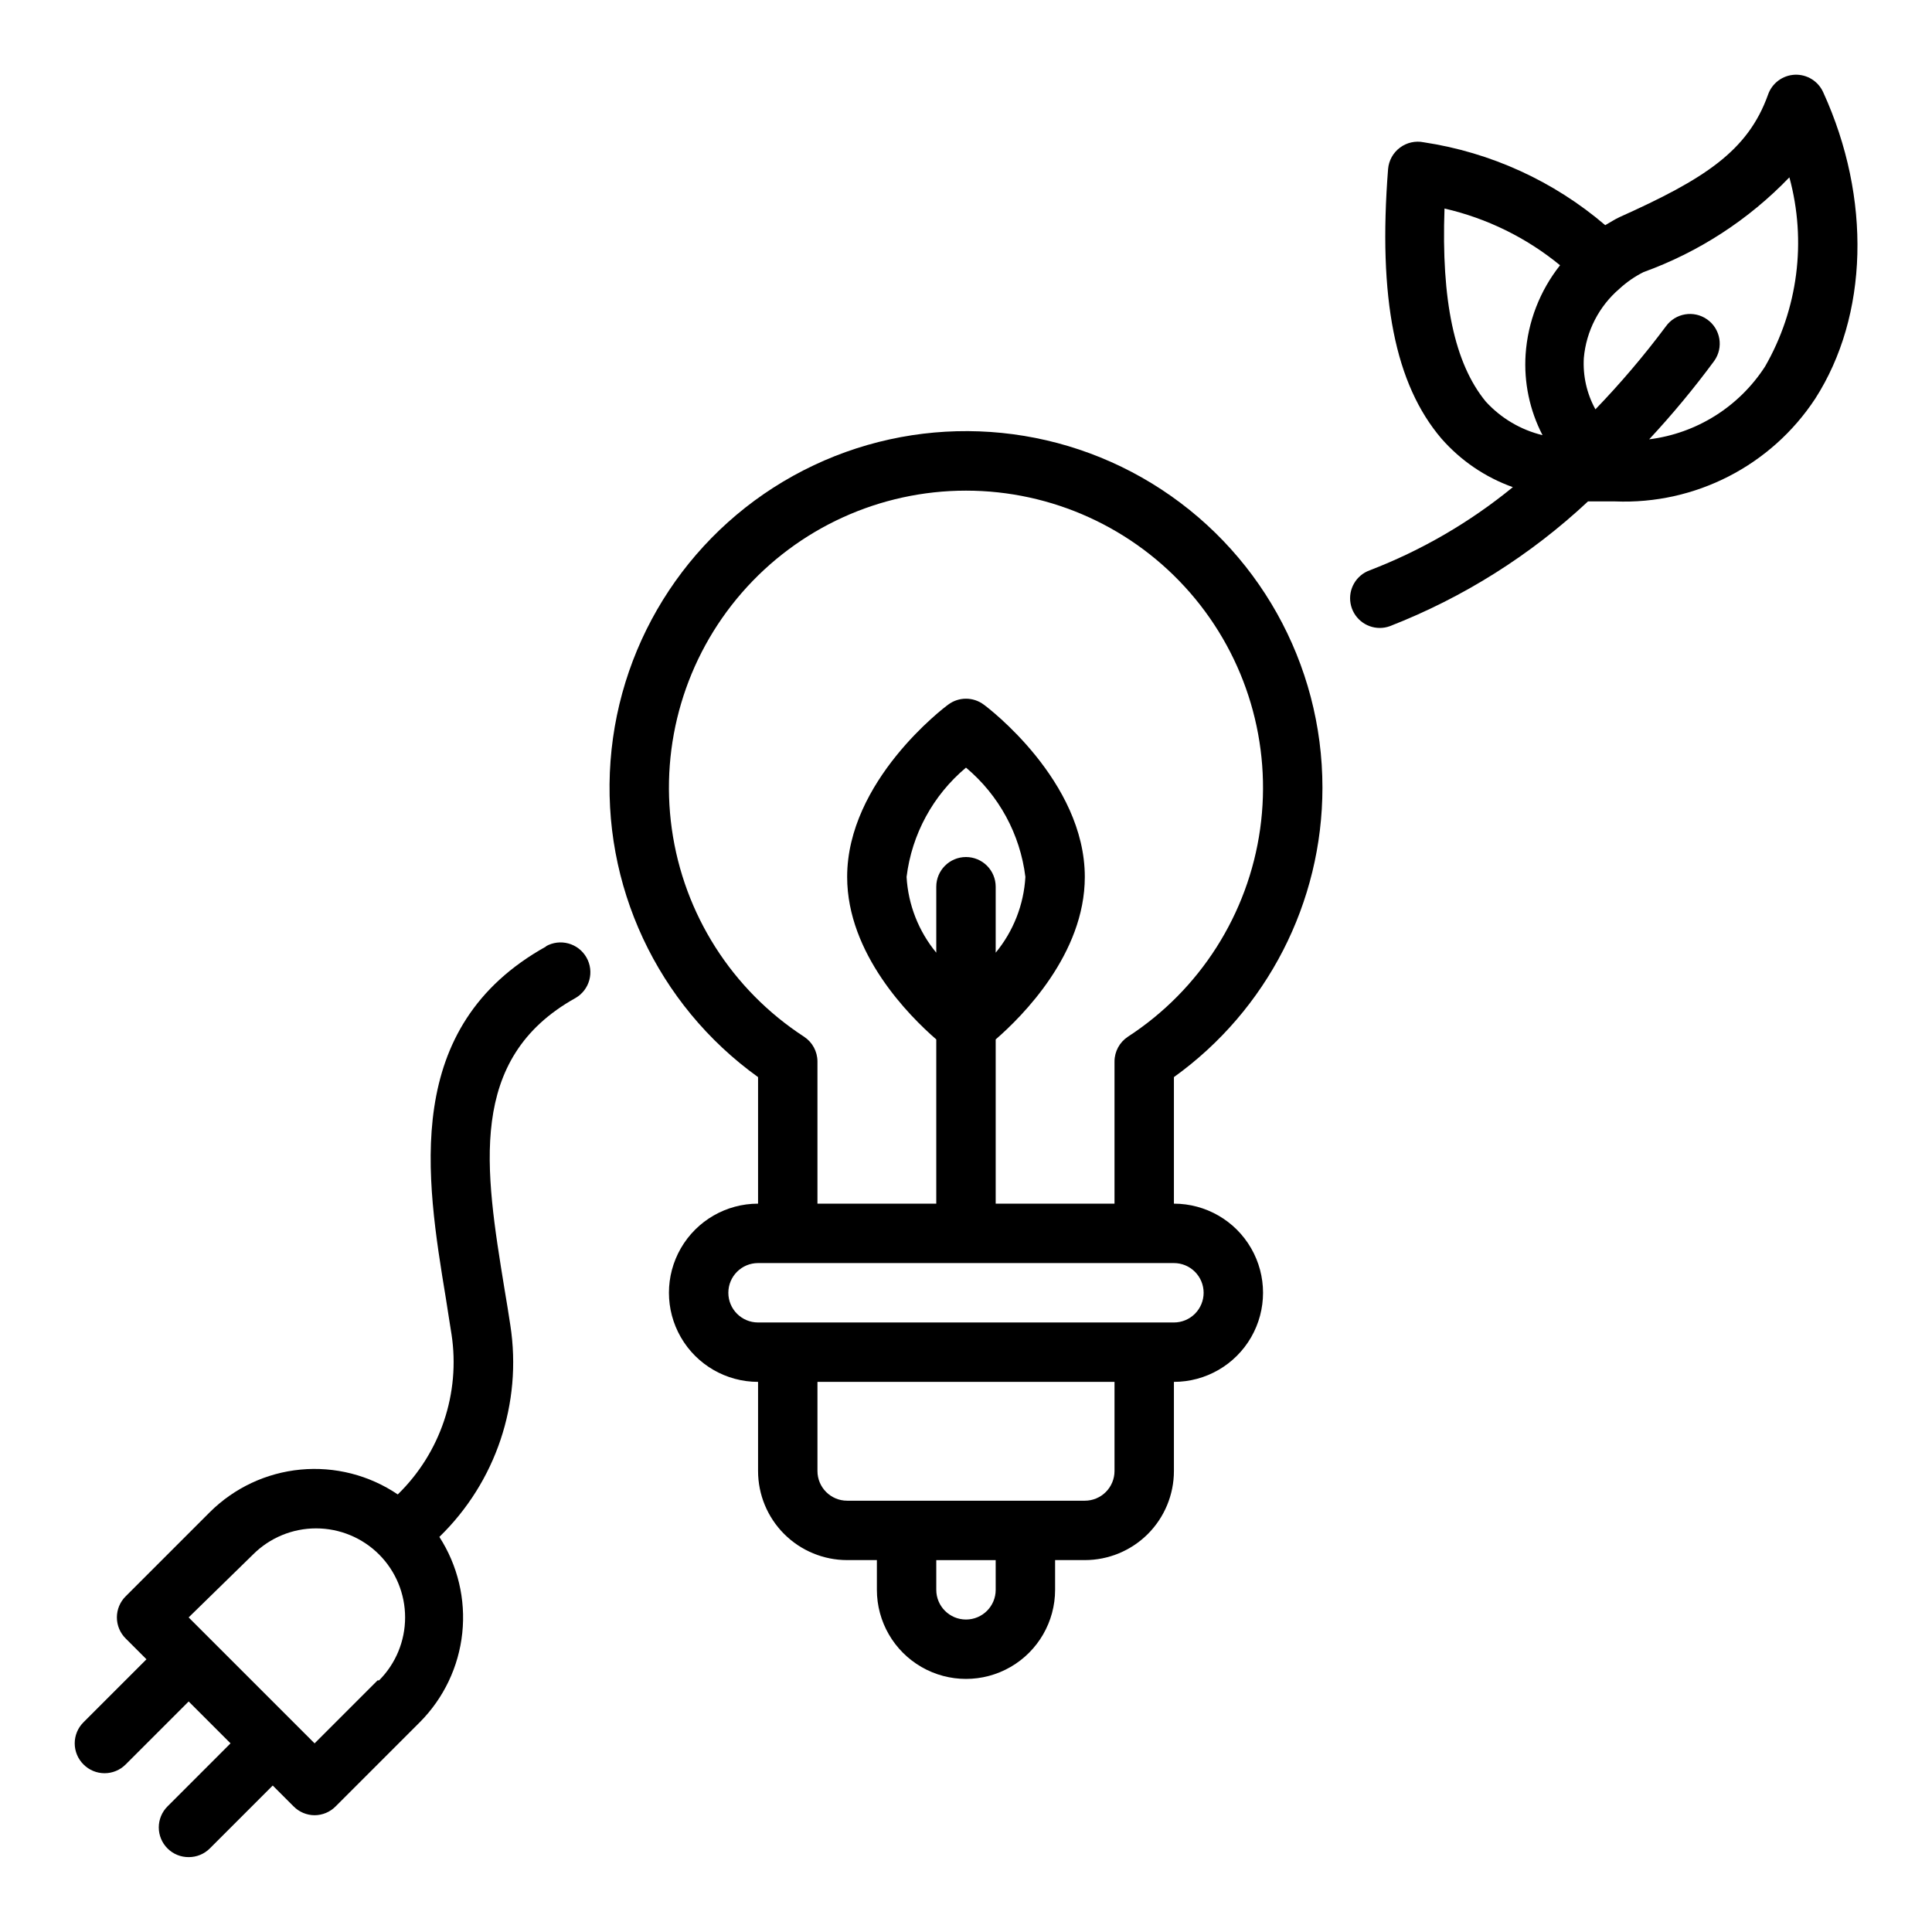
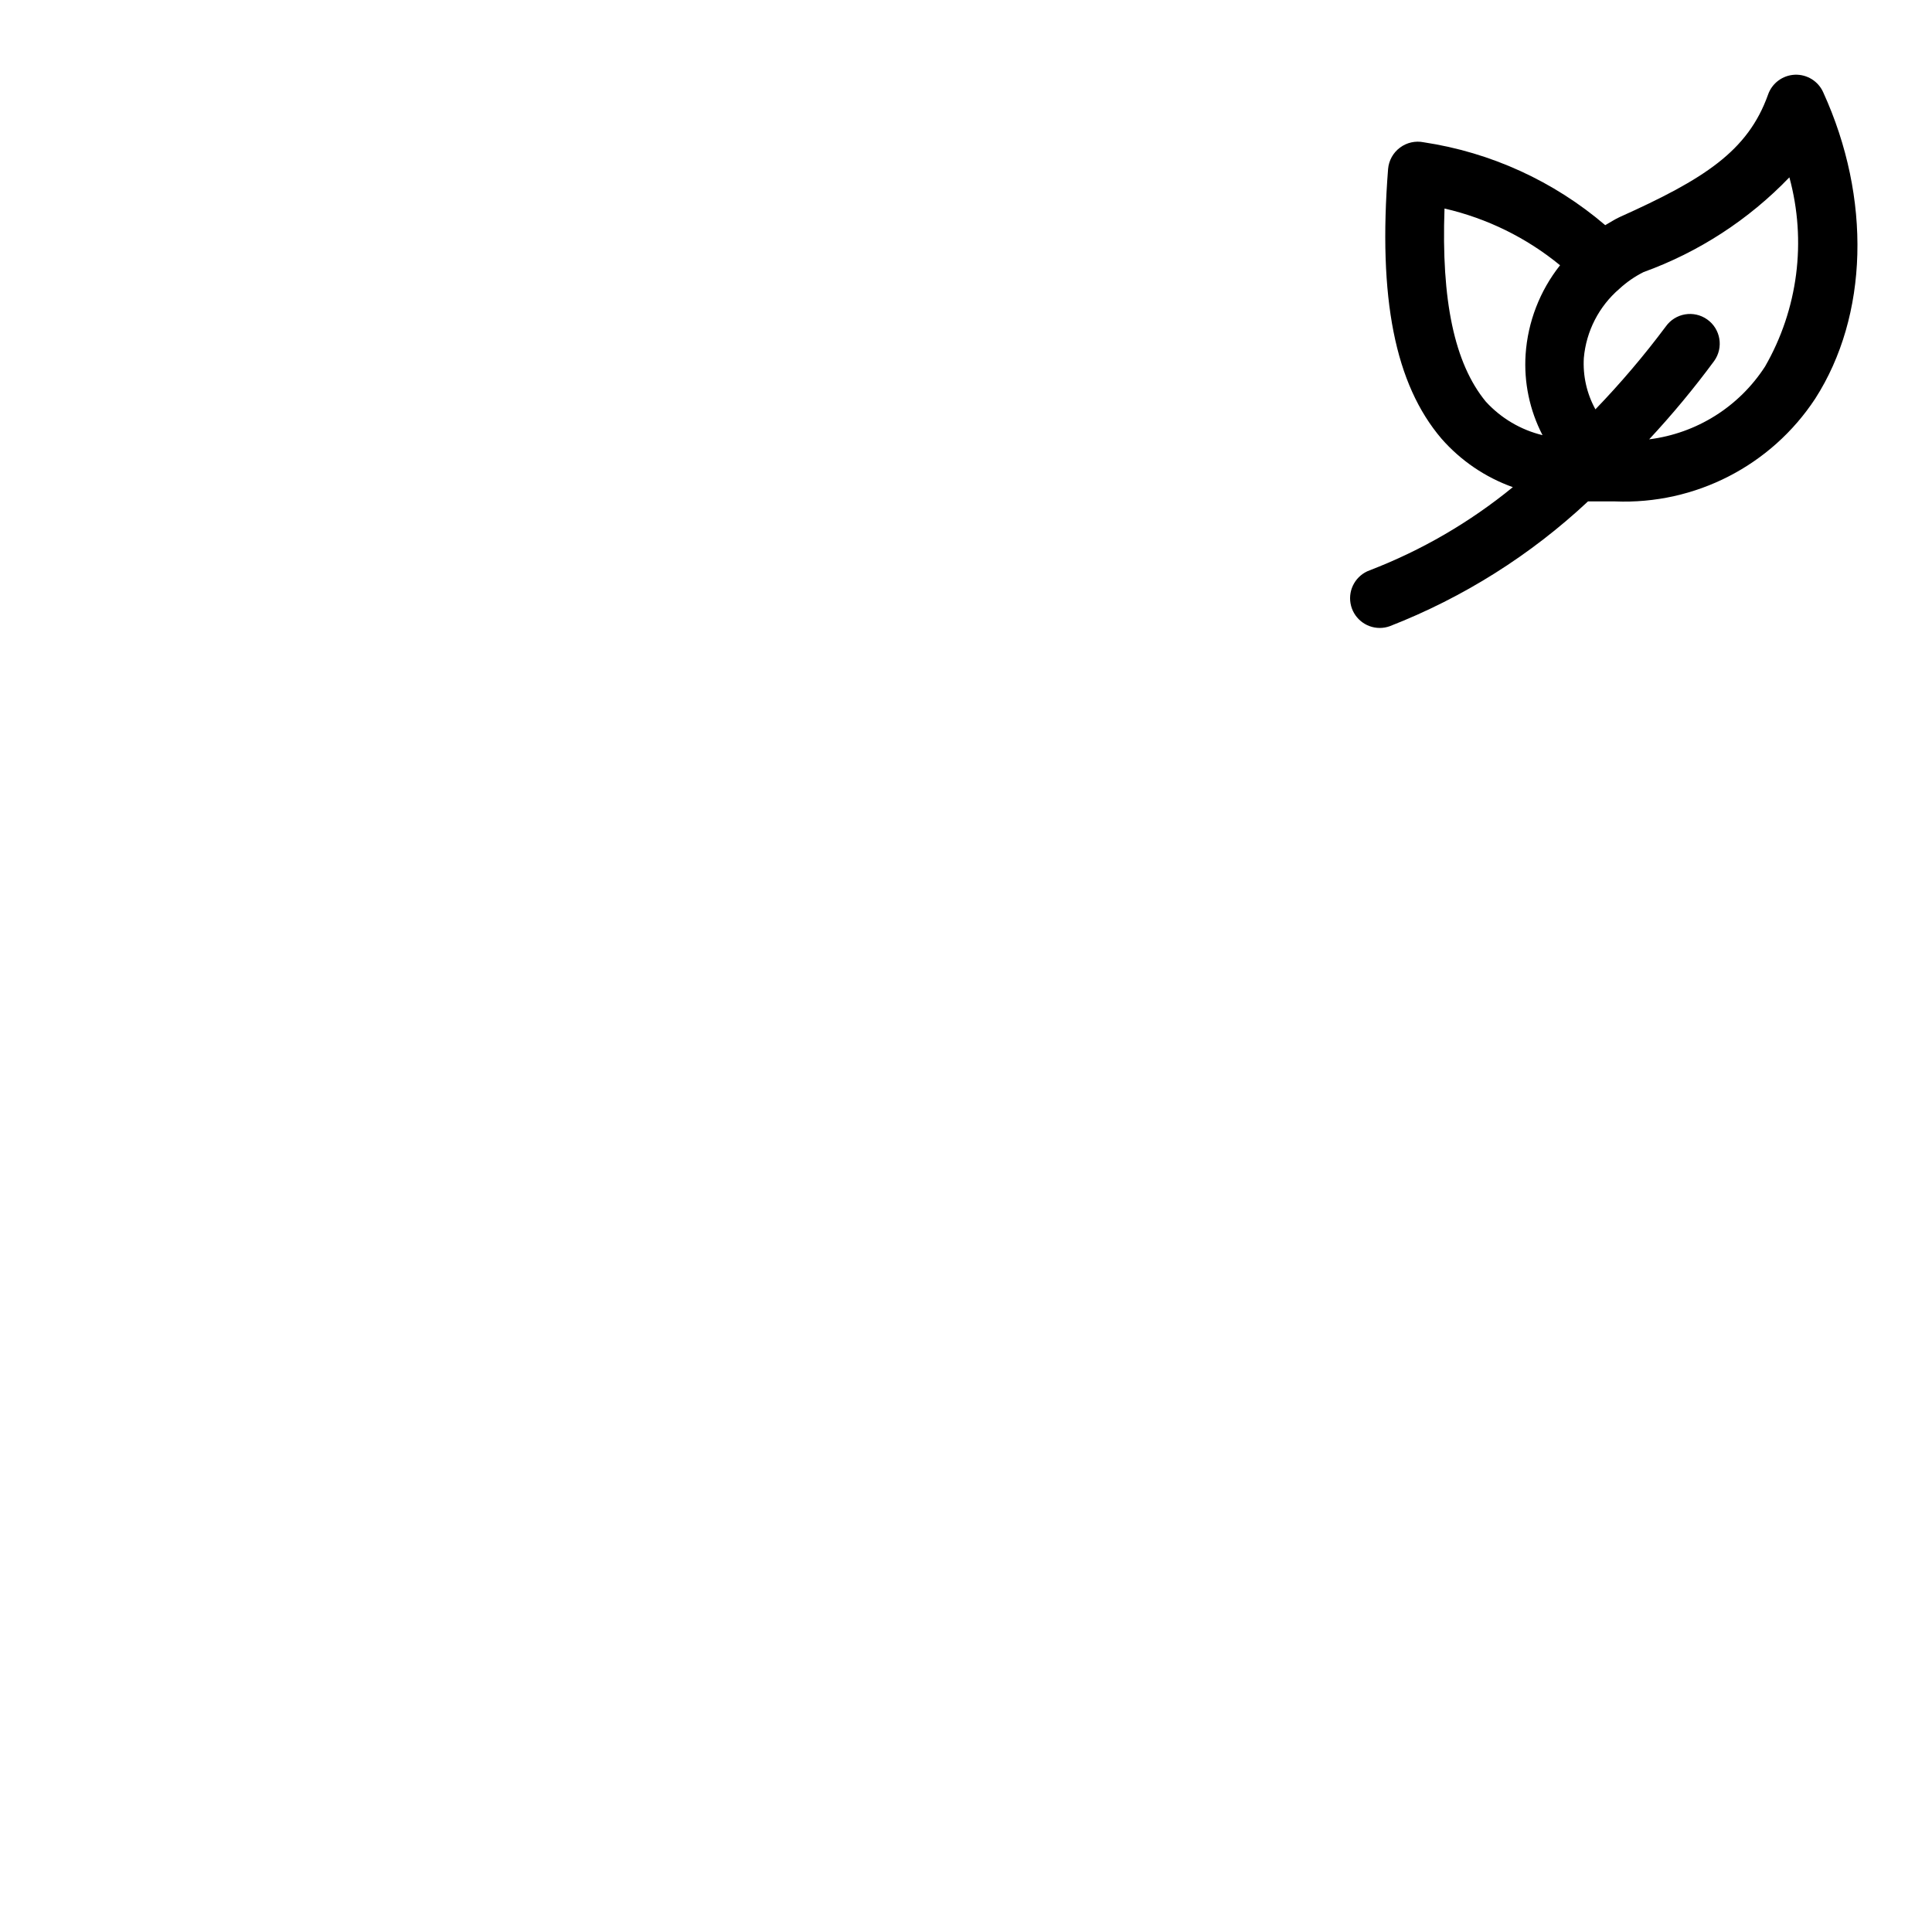
<svg xmlns="http://www.w3.org/2000/svg" fill="#000000" width="800px" height="800px" version="1.1" viewBox="144 144 512 512">
  <g>
-     <path d="m627.18 168.48c-1.309-2.957-4.301-4.812-7.535-4.676-3.234 0.141-6.055 2.246-7.106 5.309-5.352 14.957-16.926 22.355-39.359 32.434-1.34 0.629-2.519 1.418-3.777 2.125-13.664-11.676-30.328-19.285-48.102-21.965-2.203-0.449-4.496 0.066-6.297 1.418-1.812 1.348-2.961 3.414-3.148 5.668-2.676 34.242 1.812 56.992 14.168 71.477h0.004c5.102 5.816 11.605 10.234 18.891 12.832-11.395 9.32-24.203 16.762-37.941 22.043-3.594 1.301-5.731 4.996-5.07 8.758 0.66 3.762 3.926 6.508 7.746 6.512 0.914 0 1.816-0.16 2.676-0.473 19.445-7.582 37.266-18.805 52.508-33.062h7.164c21.238 0.867 41.379-9.469 53.055-27.234 14.094-21.965 14.957-53.059 2.125-81.164zm-100.37 30.781c11.23 2.582 21.715 7.727 30.621 15.035-5.359 6.769-8.543 15.004-9.129 23.617-0.484 7.414 1.066 14.816 4.484 21.41-5.785-1.402-11.02-4.5-15.035-8.895-8.344-10.156-11.809-26.844-10.941-51.168zm84.941 41.879c-6.883 10.648-18.121 17.711-30.703 19.285 6.137-6.594 11.895-13.531 17.238-20.781 2.523-3.543 1.695-8.461-1.848-10.98-3.543-2.523-8.461-1.695-10.98 1.852-5.75 7.703-11.984 15.039-18.656 21.961-2.289-4.16-3.352-8.879-3.07-13.617 0.629-7.113 4.019-13.699 9.445-18.344 1.91-1.758 4.055-3.242 6.375-4.406 14.641-5.293 27.867-13.887 38.652-25.113 4.609 16.906 2.289 34.957-6.453 50.145z" />
-     <path d="m494.46 352.77c0.02-32.918-17.098-63.469-45.18-80.645-28.086-17.172-63.082-18.488-92.375-3.469-29.293 15.016-48.656 44.199-51.109 77.023-2.453 32.828 12.359 64.562 39.098 83.766v33.535c-8.438 0-16.234 4.5-20.453 11.805-4.219 7.309-4.219 16.312 0 23.617 4.219 7.309 12.016 11.809 20.453 11.809v23.617c0 6.262 2.488 12.27 6.918 16.699 4.426 4.426 10.434 6.914 16.699 6.914h7.871v7.875c0 8.438 4.5 16.23 11.809 20.449 7.305 4.219 16.309 4.219 23.613 0 7.309-4.219 11.809-12.012 11.809-20.449v-7.875h7.875c6.262 0 12.27-2.488 16.699-6.914 4.426-4.43 6.914-10.438 6.914-16.699v-23.617c8.438 0 16.234-4.5 20.453-11.809 4.219-7.305 4.219-16.309 0-23.617-4.219-7.305-12.016-11.805-20.453-11.805v-33.535c24.695-17.738 39.344-46.273 39.359-76.676zm-86.59 212.55c0 4.348-3.523 7.871-7.871 7.871s-7.875-3.523-7.875-7.871v-7.875h15.742zm31.488-31.488c0 2.086-0.832 4.09-2.305 5.566-1.477 1.477-3.481 2.305-5.566 2.305h-62.977c-4.348 0-7.875-3.523-7.875-7.871v-23.617h78.723zm23.617-47.23v-0.004c0 2.09-0.832 4.09-2.309 5.566-1.477 1.477-3.477 2.305-5.566 2.305h-110.21c-4.348 0-7.871-3.523-7.871-7.871s3.523-7.871 7.871-7.871h110.21c2.09 0 4.09 0.828 5.566 2.305 1.477 1.477 2.309 3.481 2.309 5.566zm-62.977-115.48c-4.348 0-7.875 3.523-7.875 7.871v17.477c-4.691-5.684-7.449-12.715-7.871-20.074 1.383-11.305 7.012-21.66 15.746-28.969 8.734 7.309 14.359 17.664 15.742 28.969-0.422 7.359-3.18 14.391-7.871 20.074v-17.477c0-2.09-0.828-4.09-2.305-5.566-1.477-1.477-3.481-2.305-5.566-2.305zm42.902 47.625c-2.199 1.449-3.531 3.898-3.543 6.535v37.707h-31.488v-43.535c7.086-6.141 23.617-22.672 23.617-43.059 0-25.426-25.664-44.871-26.766-45.656-2.801-2.102-6.648-2.102-9.449 0-1.102 0.789-26.766 20.23-26.766 45.656 0 20.387 16.531 36.918 23.617 43.059v43.535h-31.488v-37.707c-0.012-2.637-1.34-5.086-3.539-6.535-19.105-12.418-31.891-32.504-35.055-55.07-3.168-22.562 3.602-45.391 18.551-62.586 14.953-17.195 36.621-27.066 59.406-27.066s44.449 9.871 59.402 27.066c14.949 17.195 21.719 40.023 18.555 62.586-3.164 22.566-15.953 42.652-35.055 55.07z" />
-     <path d="m288.77 394.8c-38.414 21.332-31.883 61.246-26.609 93.285 0.473 3.227 1.023 6.375 1.496 9.523h0.004c2.371 15.613-2.934 31.41-14.25 42.43-7.562-5.117-16.672-7.441-25.762-6.582-9.09 0.863-17.598 4.859-24.066 11.305l-22.277 22.277c-1.492 1.477-2.332 3.488-2.332 5.59 0 2.098 0.84 4.109 2.332 5.59l5.512 5.512-16.691 16.688c-1.492 1.477-2.328 3.488-2.328 5.586 0 2.102 0.836 4.113 2.328 5.59 1.477 1.492 3.488 2.328 5.59 2.328 2.098 0 4.109-0.836 5.59-2.328l16.688-16.688 11.098 11.098-16.688 16.691c-1.488 1.477-2.328 3.488-2.328 5.59 0 2.098 0.84 4.109 2.328 5.586 1.484 1.477 3.496 2.297 5.59 2.285 2.09 0.012 4.102-0.809 5.59-2.285l16.688-16.688 5.512 5.512c1.473 1.5 3.484 2.352 5.586 2.359 2.106-0.008 4.117-0.859 5.59-2.359l22.277-22.277c6.344-6.367 10.32-14.711 11.266-23.645 0.945-8.938-1.199-17.926-6.07-25.48 14.977-14.535 21.984-35.422 18.816-56.047-0.473-3.227-1.023-6.453-1.574-9.762-5.117-31.488-9.996-60.93 18.812-76.988 3.785-2.172 5.086-7.004 2.914-10.785-2.176-3.781-7.004-5.086-10.785-2.91zm-44.711 194.52-16.688 16.688-5.512-5.512-27.867-27.863 17.082-16.691c4.426-4.422 10.43-6.906 16.688-6.906 6.258 0 12.262 2.484 16.691 6.906 4.422 4.43 6.906 10.434 6.906 16.691 0 6.258-2.484 12.262-6.906 16.688z" />
+     <path d="m627.18 168.48c-1.309-2.957-4.301-4.812-7.535-4.676-3.234 0.141-6.055 2.246-7.106 5.309-5.352 14.957-16.926 22.355-39.359 32.434-1.34 0.629-2.519 1.418-3.777 2.125-13.664-11.676-30.328-19.285-48.102-21.965-2.203-0.449-4.496 0.066-6.297 1.418-1.812 1.348-2.961 3.414-3.148 5.668-2.676 34.242 1.812 56.992 14.168 71.477c5.102 5.816 11.605 10.234 18.891 12.832-11.395 9.32-24.203 16.762-37.941 22.043-3.594 1.301-5.731 4.996-5.07 8.758 0.66 3.762 3.926 6.508 7.746 6.512 0.914 0 1.816-0.16 2.676-0.473 19.445-7.582 37.266-18.805 52.508-33.062h7.164c21.238 0.867 41.379-9.469 53.055-27.234 14.094-21.965 14.957-53.059 2.125-81.164zm-100.37 30.781c11.23 2.582 21.715 7.727 30.621 15.035-5.359 6.769-8.543 15.004-9.129 23.617-0.484 7.414 1.066 14.816 4.484 21.41-5.785-1.402-11.02-4.5-15.035-8.895-8.344-10.156-11.809-26.844-10.941-51.168zm84.941 41.879c-6.883 10.648-18.121 17.711-30.703 19.285 6.137-6.594 11.895-13.531 17.238-20.781 2.523-3.543 1.695-8.461-1.848-10.98-3.543-2.523-8.461-1.695-10.98 1.852-5.75 7.703-11.984 15.039-18.656 21.961-2.289-4.16-3.352-8.879-3.07-13.617 0.629-7.113 4.019-13.699 9.445-18.344 1.91-1.758 4.055-3.242 6.375-4.406 14.641-5.293 27.867-13.887 38.652-25.113 4.609 16.906 2.289 34.957-6.453 50.145z" />
  </g>
</svg>